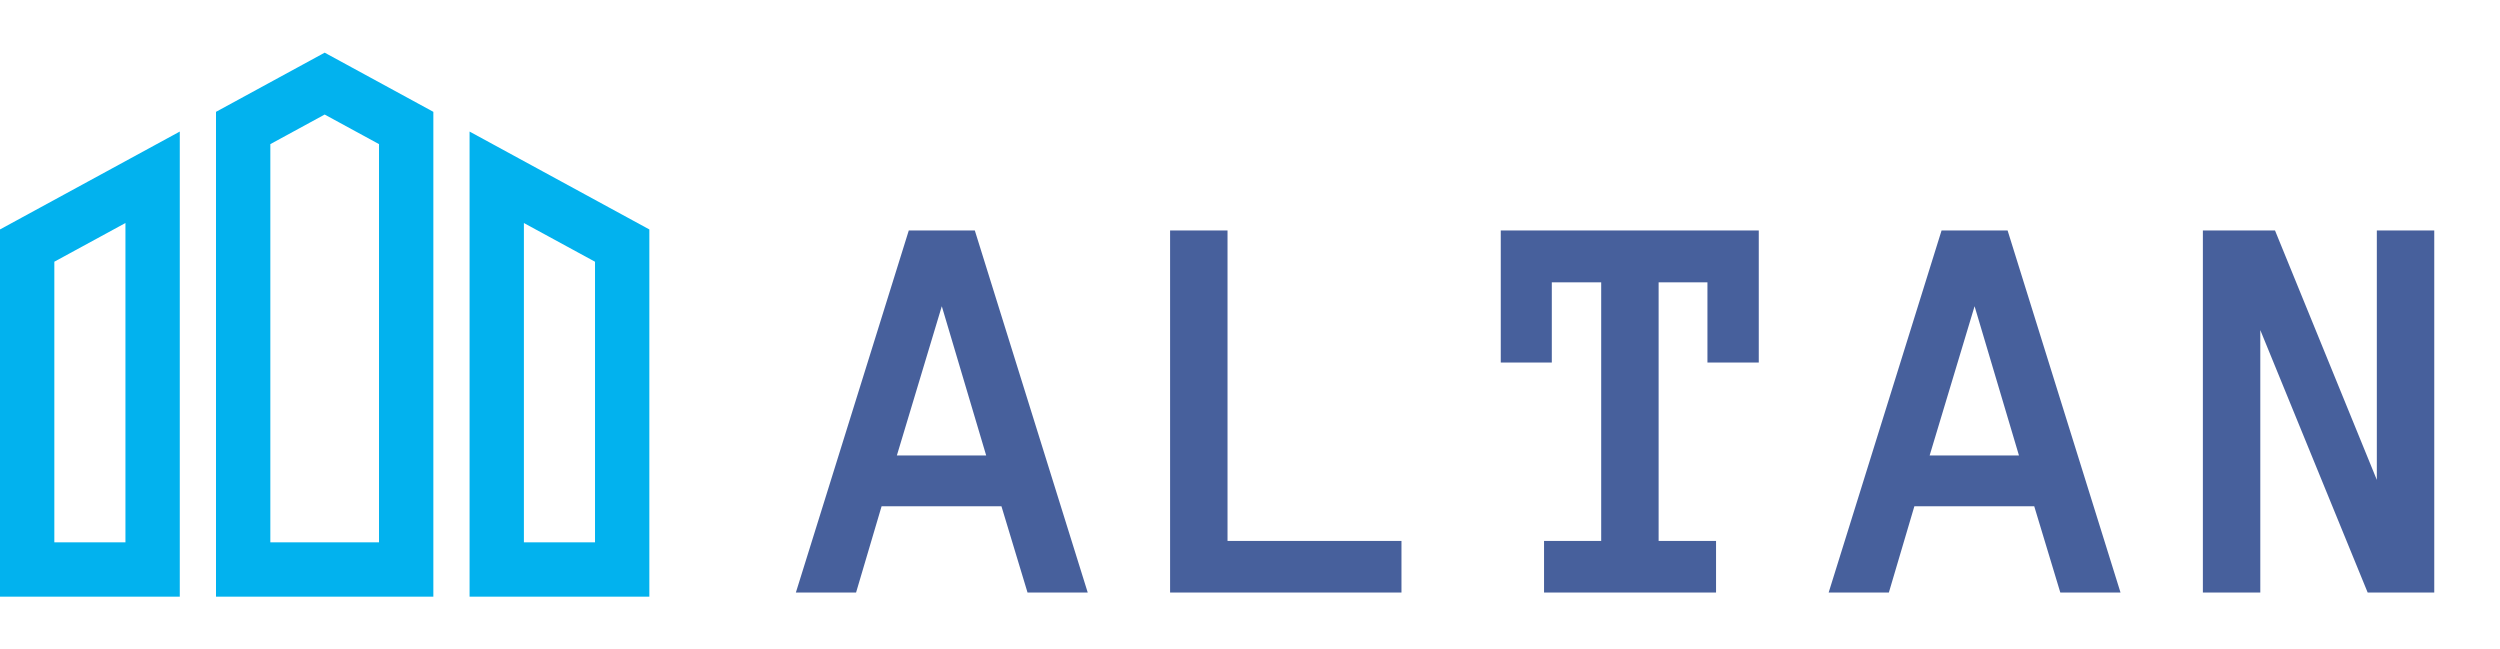
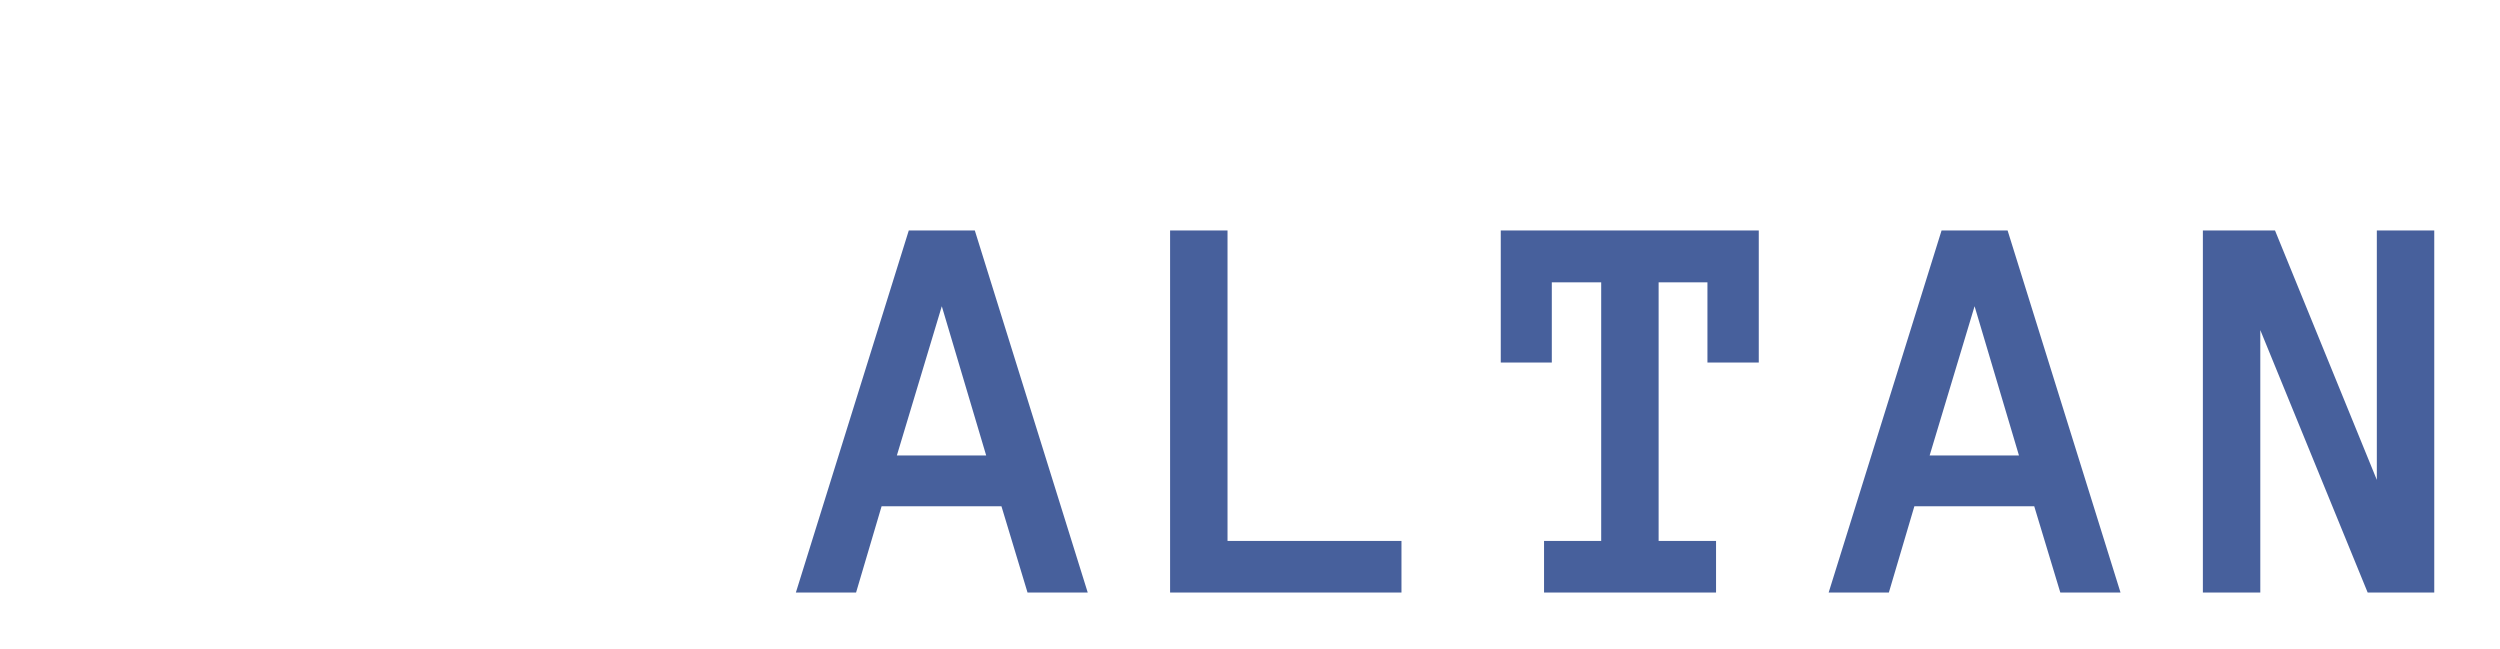
<svg xmlns="http://www.w3.org/2000/svg" width="308" height="80" viewBox="0 0 308 80" fill="none">
-   <path d="M0 73.511H22.149V16.208L0 28.267V73.511ZM6.694 32.243L15.455 27.475V66.815H6.694V32.243ZM57.851 16.208V73.512H80V28.267L57.851 16.208ZM73.306 66.817H64.545V27.477L73.306 32.245V66.817ZM26.611 13.778V73.511H53.389V13.778L40 6.488L26.611 13.778ZM46.694 66.817H33.306V17.755L40 14.111L46.694 17.755L46.694 66.817Z" fill="#02B2EE" />
-   <path d="M126.591 73L123.378 62.37H108.613L105.468 73H98.051L111.962 28.395H120.097L134.008 73H126.591ZM110.493 56.115H121.498L116.03 37.727L110.493 56.115ZM172.661 73H144.155V28.395H151.231V66.643H172.661V73ZM216.681 44.665H210.357V34.787H204.342V66.643H211.417V73H190.226V66.643H197.267V34.787H191.183V44.665H184.894V28.395H216.681V44.665ZM253.83 73L250.617 62.37H235.851L232.707 73H225.29L239.201 28.395H247.336L261.247 73H253.83ZM237.731 56.115H248.737L243.268 37.727L237.731 56.115ZM299.9 73H291.697L278.469 40.666V73H271.394V28.395H280.281L292.825 59.123V28.395H299.9V73Z" fill="#47609C" />
+   <path d="M126.591 73L123.378 62.37H108.613L105.468 73H98.051L111.962 28.395H120.097L134.008 73H126.591ZM110.493 56.115H121.498L116.03 37.727L110.493 56.115ZM172.661 73H144.155V28.395H151.231V66.643H172.661V73ZM216.681 44.665H210.357V34.787H204.342V66.643H211.417V73H190.226V66.643H197.267V34.787H191.183V44.665H184.894V28.395H216.681V44.665ZM253.83 73L250.617 62.37H235.851L232.707 73H225.29L239.201 28.395H247.336L261.247 73H253.83ZM237.731 56.115H248.737L243.268 37.727L237.731 56.115ZM299.9 73H291.697L278.469 40.666V73H271.394V28.395H280.281L292.825 59.123V28.395H299.9V73" fill="#47609C" />
</svg>